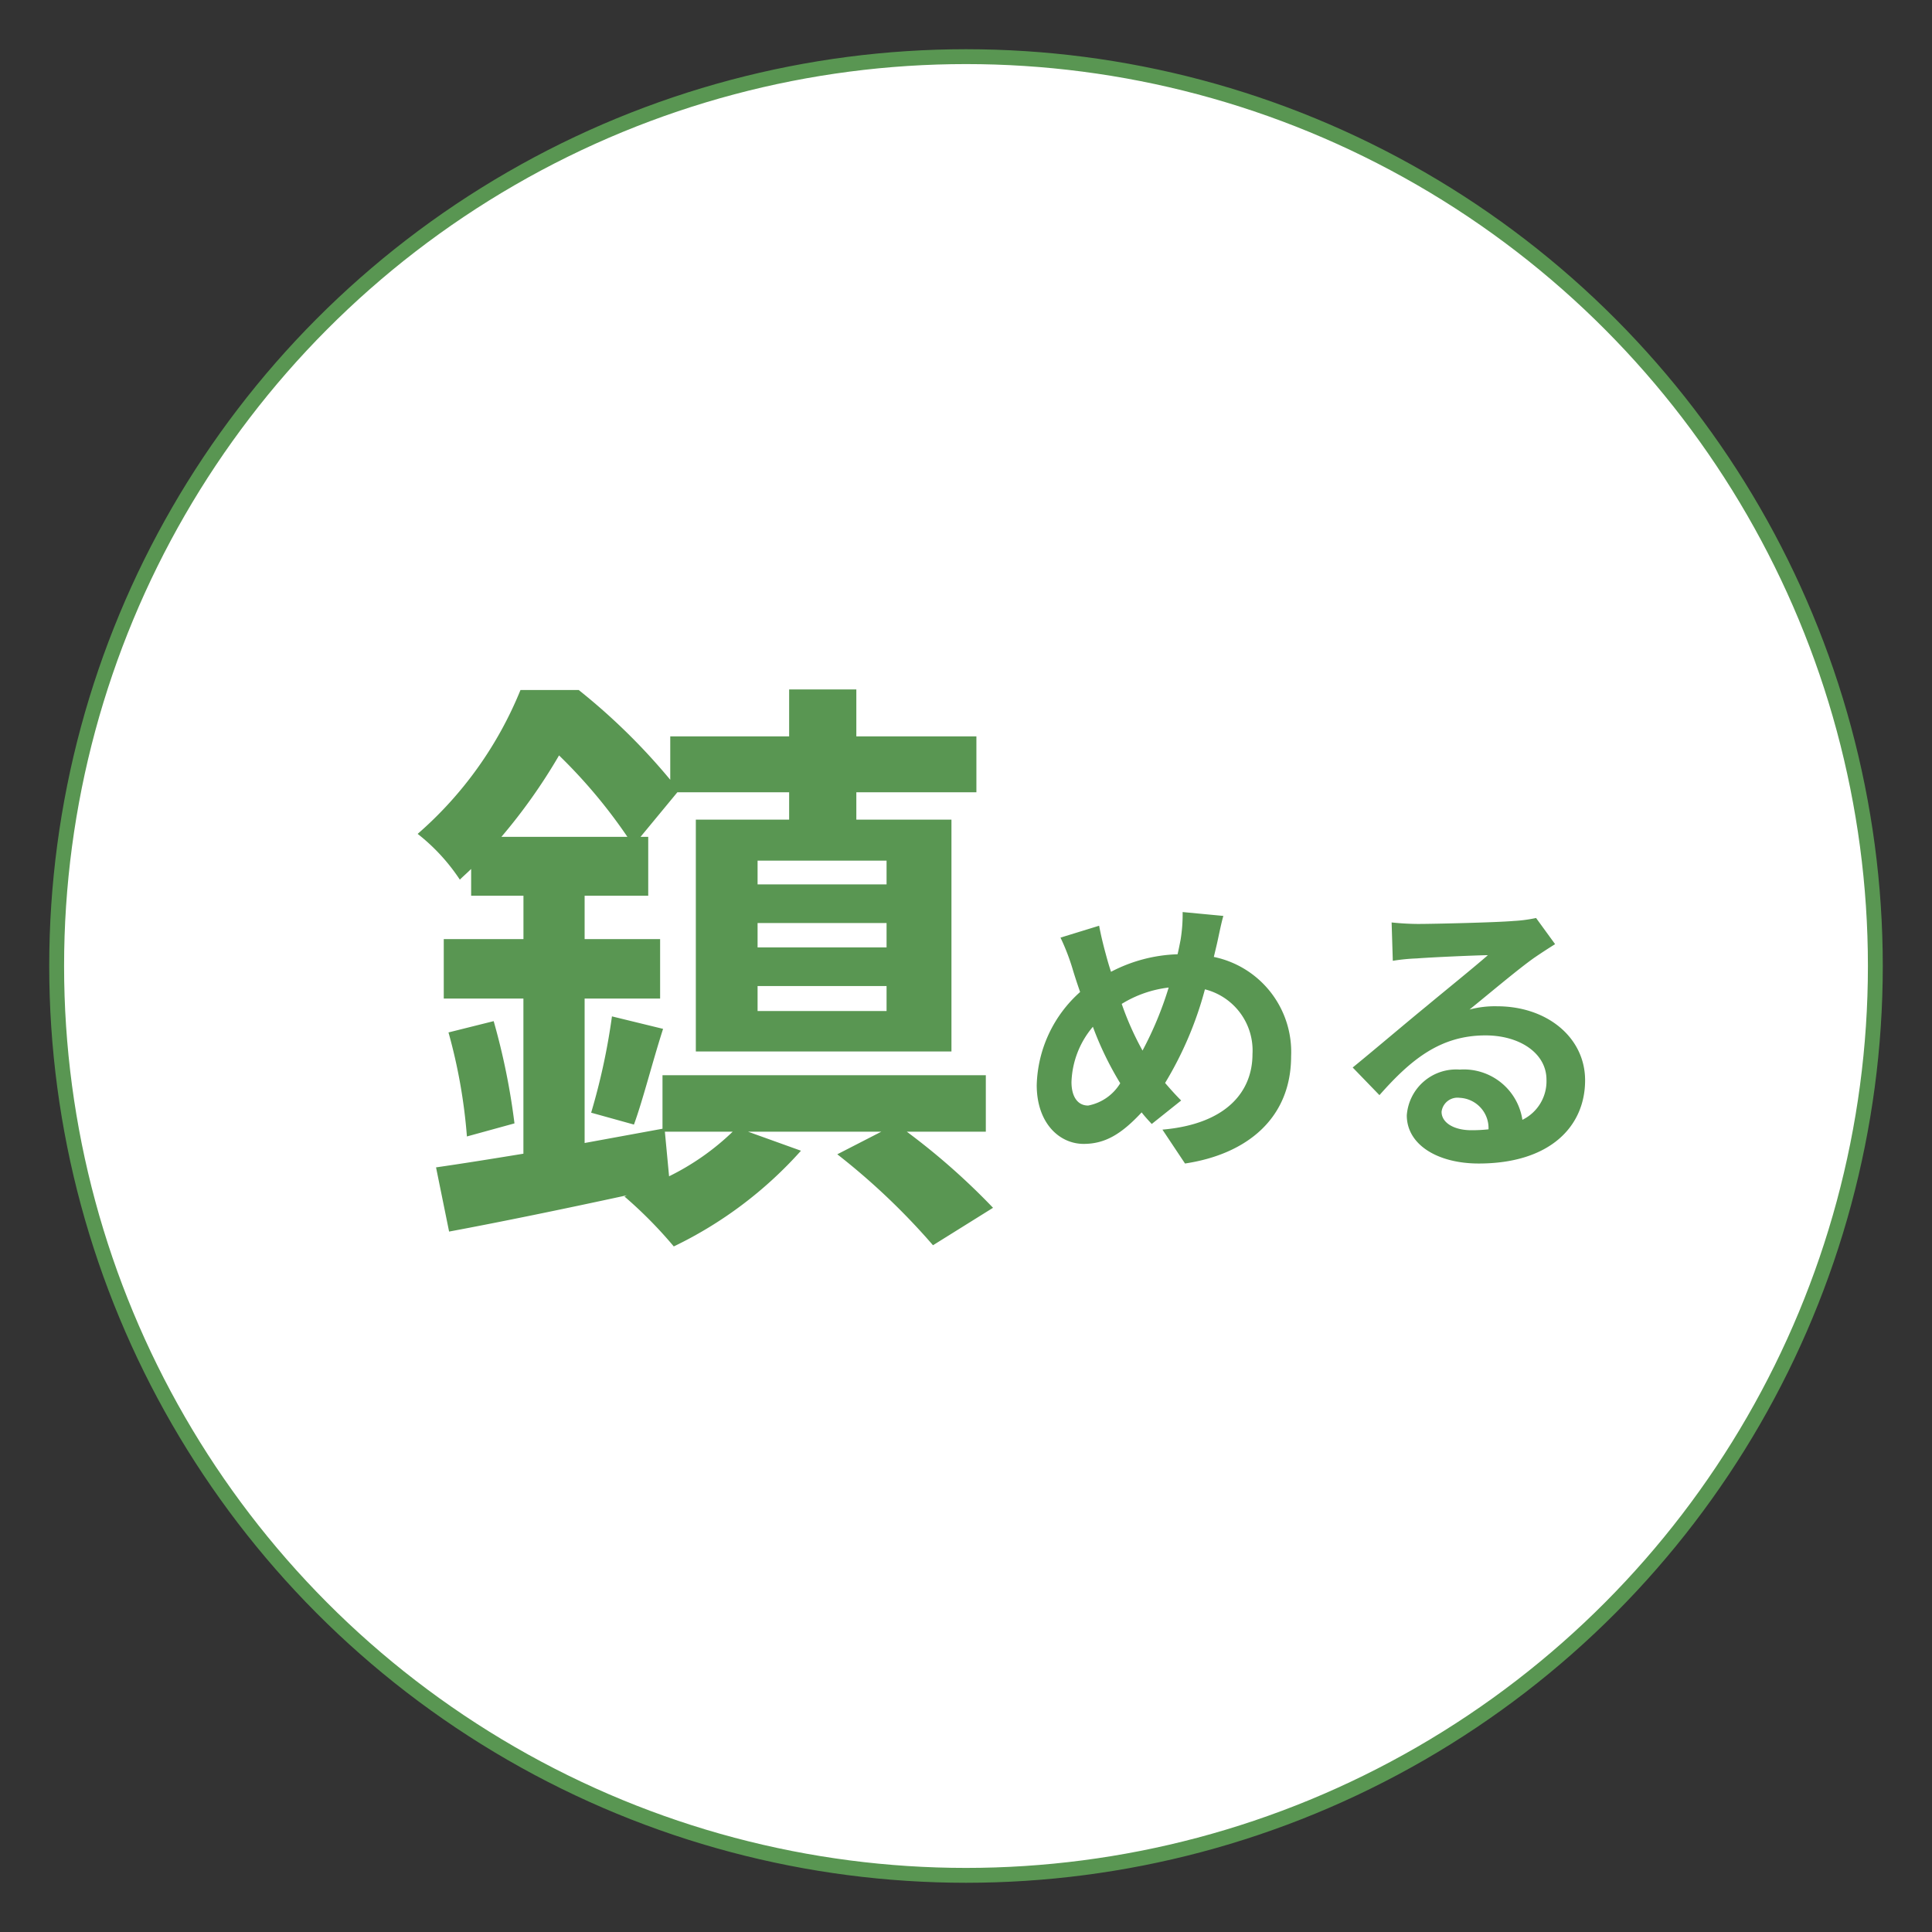
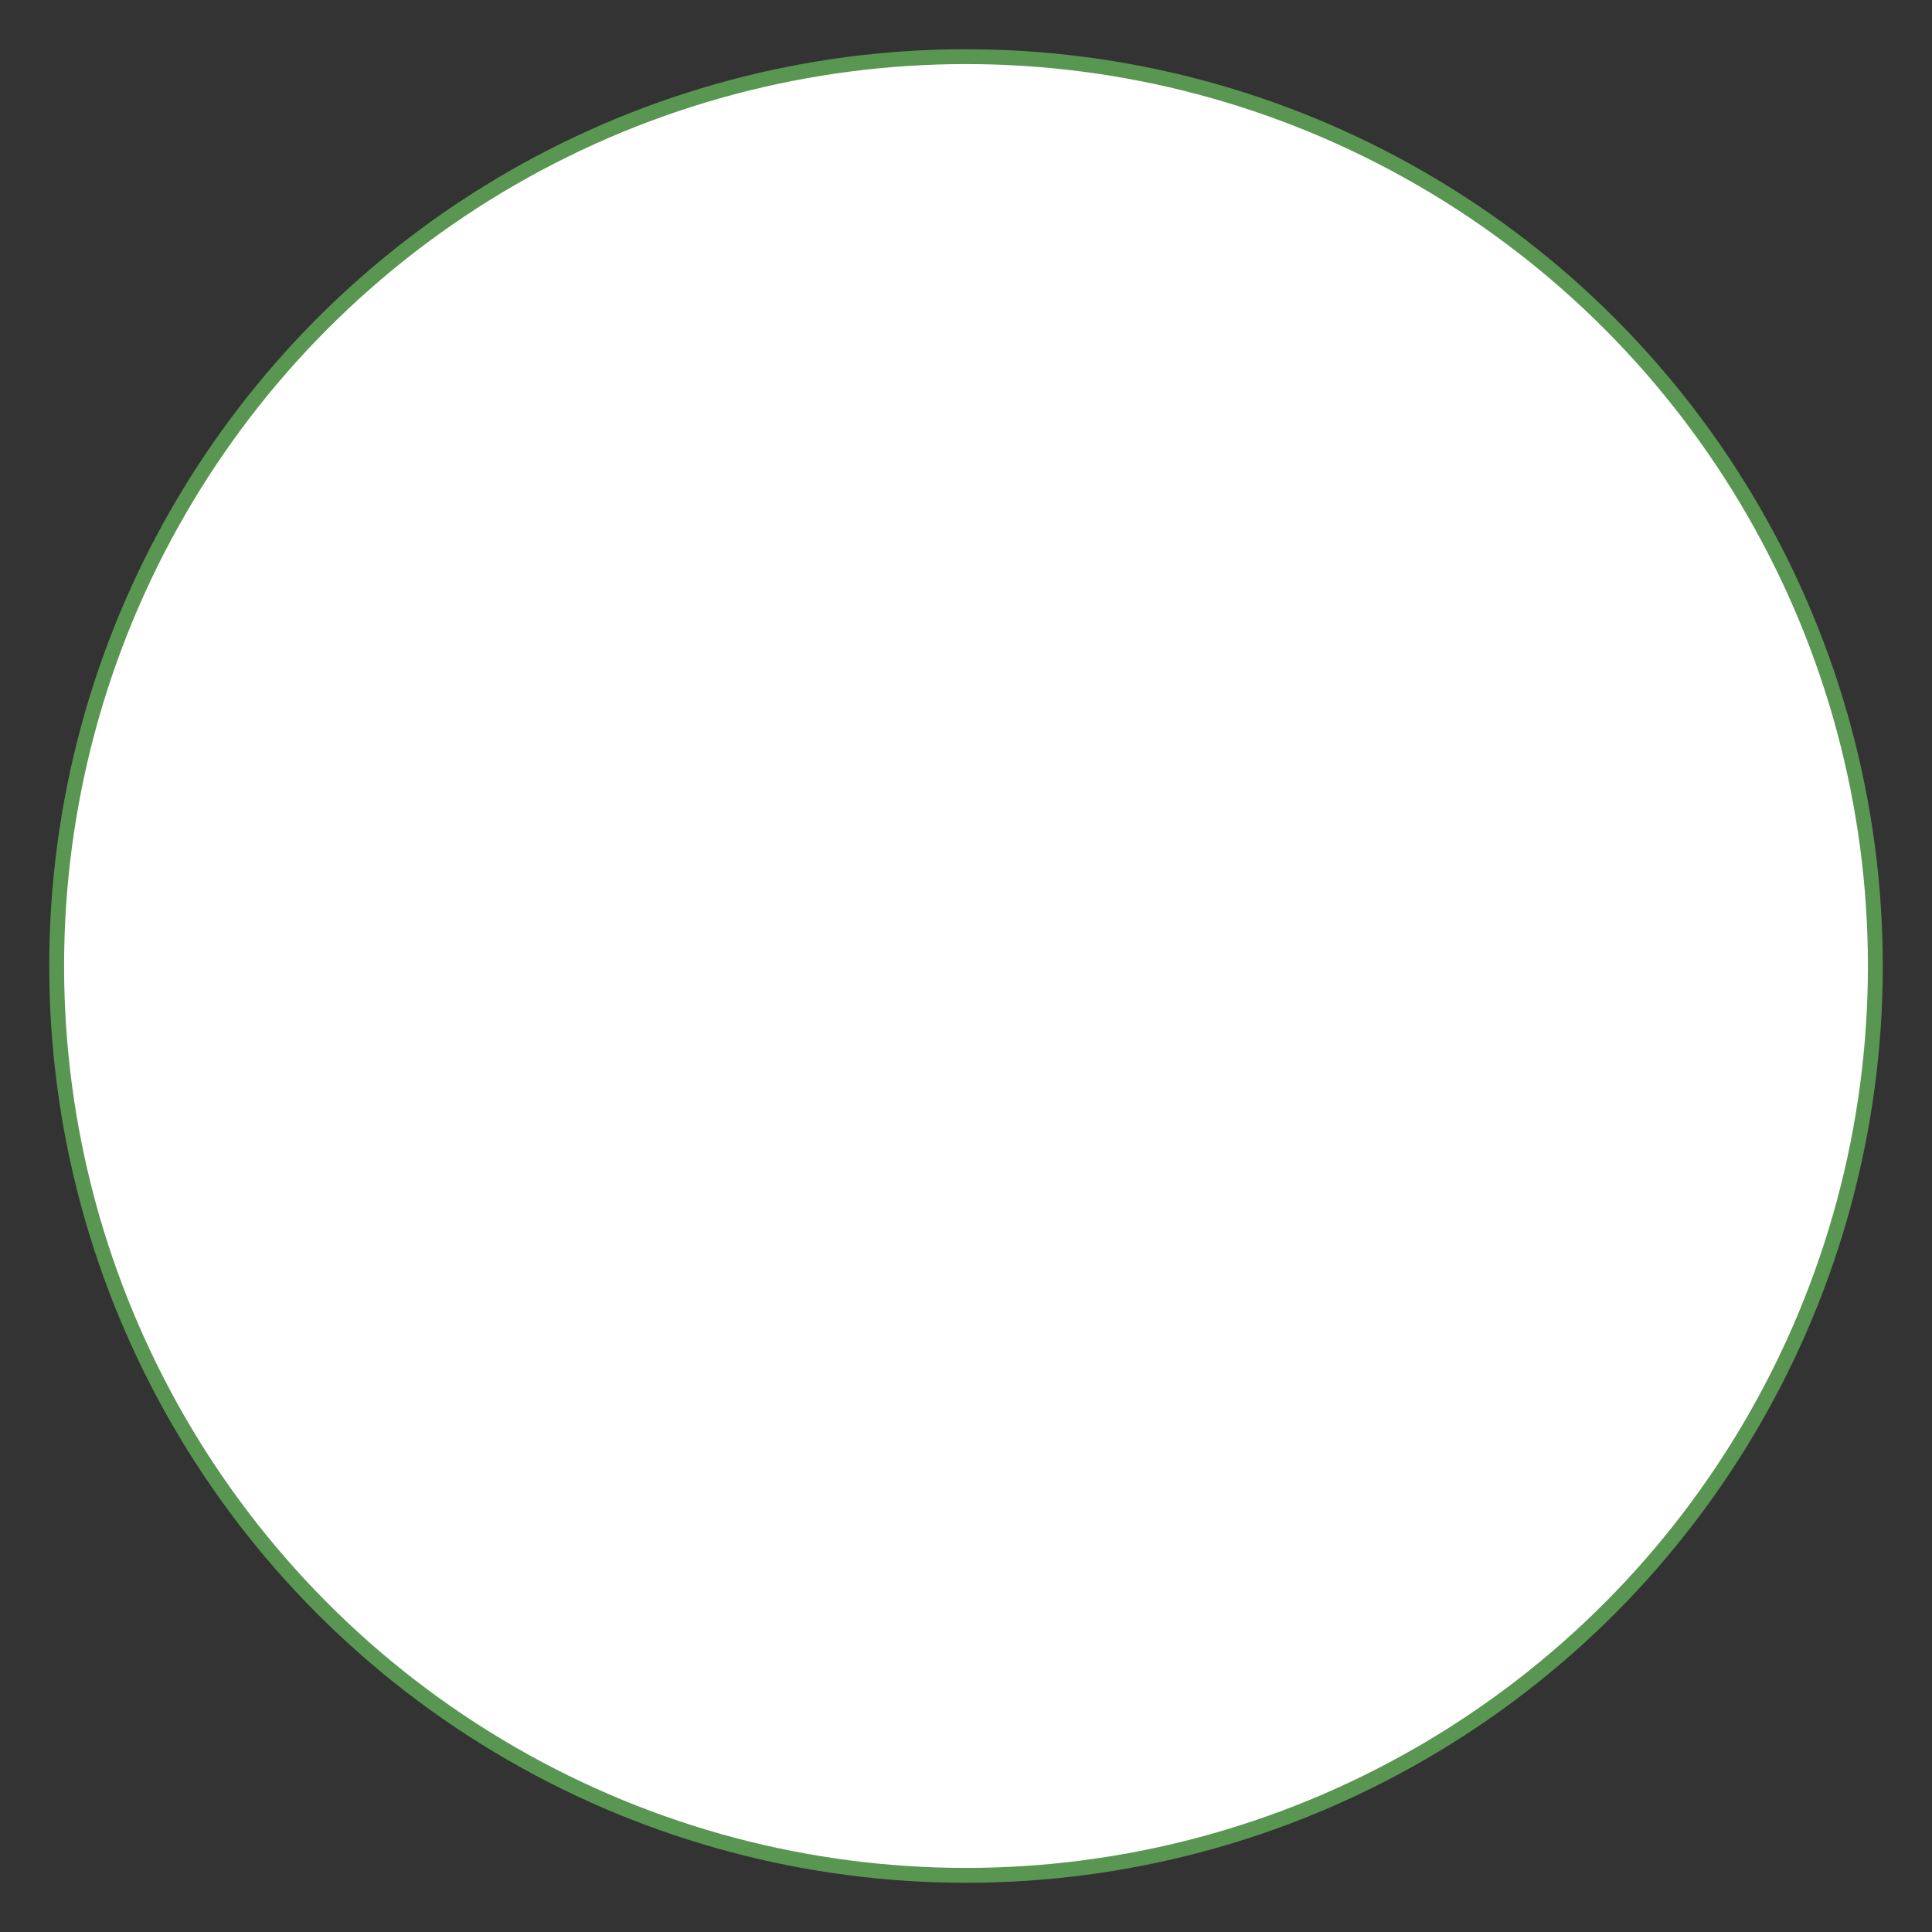
<svg xmlns="http://www.w3.org/2000/svg" id="shizumeru.svg" width="130" height="130" viewBox="0 0 130 130">
  <rect x="0" y="0" width="130" height="130" fill="#333333" stroke="none" />
  <defs>
    <style>
      .cls-1 {
        fill: #fff;
        stroke: #599652;
        stroke-linejoin: round;
        stroke-width: 1px;
      }

      .cls-2 {
        fill: #599652;
        fill-rule: evenodd;
      }
    </style>
  </defs>
  <circle id="楕円形_4_のコピー" data-name="楕円形 4 のコピー" class="cls-1" cx="65" cy="65" r="61.188" />
-   <path id="鎮める" class="cls-2" d="M267.738,1733.15H272.3a16.9,16.9,0,0,1-4.279,3Zm-11-19.84a37.711,37.711,0,0,0,3.879-5.48,35.205,35.205,0,0,1,4.6,5.48h-8.479Zm25.917,3.2h-8.679v-1.6h8.679v1.6Zm0,4.24h-8.679v-1.64h8.679v1.64Zm0,4.28h-8.679v-1.68h8.679v1.68Zm6.679,8.12v-3.8H267.578v3.6l-5.24.96v-9.72h5.08v-4h-5.08v-2.92h4.28v-3.96H266.1l2.479-3H276.1v1.84h-6.279v15.6h17.2v-15.6h-6.4v-1.84H288.7v-3.76h-8.079v-3.16H276.1v3.16h-8v2.92a41.948,41.948,0,0,0-6.159-6.04h-3.919a25.569,25.569,0,0,1-6.919,9.68,13.019,13.019,0,0,1,2.839,3.08c0.24-.24.52-0.48,0.76-0.72v1.8h3.52v2.92H252.86v4h5.359v10.44c-2.2.36-4.2,0.68-5.879,0.92l0.879,4.32c3.44-.64,7.719-1.52,11.959-2.44l-0.16.08a29.062,29.062,0,0,1,3.319,3.36,27.407,27.407,0,0,0,8.559-6.44l-3.559-1.28H282.3l-2.96,1.52a45.708,45.708,0,0,1,6.439,6.12l4.04-2.52a45.947,45.947,0,0,0-5.8-5.12h5.32Zm-36.156-6.68a36.4,36.4,0,0,1,1.24,7l3.2-.88a45.688,45.688,0,0,0-1.4-6.88Zm12.479,6.2c0.6-1.64,1.24-4.2,1.96-6.44l-3.44-.84a43.39,43.39,0,0,1-1.4,6.48Zm30.561-1.28c-0.72,0-1.12-.62-1.12-1.58a6.044,6.044,0,0,1,1.44-3.72,21.8,21.8,0,0,0,1.84,3.8A3.238,3.238,0,0,1,296.219,1731.39Zm5.419-7.94a23.523,23.523,0,0,1-1.759,4.24,19.845,19.845,0,0,1-1.4-3.14A7.723,7.723,0,0,1,301.638,1723.45Zm3.22-2.82c0.12-.5.3-1.46,0.46-2l-2.74-.26a10.689,10.689,0,0,1-.14,1.88c-0.06.3-.12,0.62-0.2,0.96a10.325,10.325,0,0,0-4.479,1.18c-0.14-.42-0.26-0.84-0.36-1.22-0.16-.58-0.32-1.24-0.44-1.88l-2.6.8a14.57,14.57,0,0,1,.8,2.06c0.16,0.54.34,1.08,0.52,1.6a8.687,8.687,0,0,0-2.919,6.26c0,2.56,1.519,3.96,3.159,3.96,1.46,0,2.56-.68,3.9-2.12,0.2,0.26.44,0.52,0.68,0.78l1.979-1.58c-0.36-.36-0.72-0.76-1.08-1.18a24.111,24.111,0,0,0,2.68-6.3,4.243,4.243,0,0,1,3.2,4.36c0,2.48-1.7,4.7-6.059,5.08l1.519,2.28c4.14-.62,7.139-3.02,7.139-7.22a6.526,6.526,0,0,0-5.2-6.68ZM322,1733.05c-1.16,0-2-.5-2-1.24a1.079,1.079,0,0,1,1.22-.94,2.038,2.038,0,0,1,1.939,2.12A10.436,10.436,0,0,1,322,1733.05Zm4.359-14.28a9.552,9.552,0,0,1-1.52.2c-1.12.1-5.359,0.2-6.4,0.2-0.56,0-1.24-.04-1.8-0.1l0.08,2.58a13.07,13.07,0,0,1,1.62-.16c1.04-.08,3.76-0.2,4.779-0.22-0.98.86-3.039,2.52-4.139,3.44-1.18.96-3.56,2.98-4.959,4.12l1.8,1.86c2.12-2.4,4.1-4.02,7.139-4.02,2.3,0,4.1,1.2,4.1,2.98a2.888,2.888,0,0,1-1.62,2.7,3.987,3.987,0,0,0-4.219-3.38,3.328,3.328,0,0,0-3.56,3.08c0,1.98,2.08,3.24,4.839,3.24,4.78,0,7.159-2.48,7.159-5.6,0-2.88-2.559-4.98-5.919-4.98a6.649,6.649,0,0,0-1.859.22c1.239-1,3.319-2.76,4.379-3.5q0.66-.45,1.38-0.9Z" transform="translate(-223 -1657)" />
</svg>